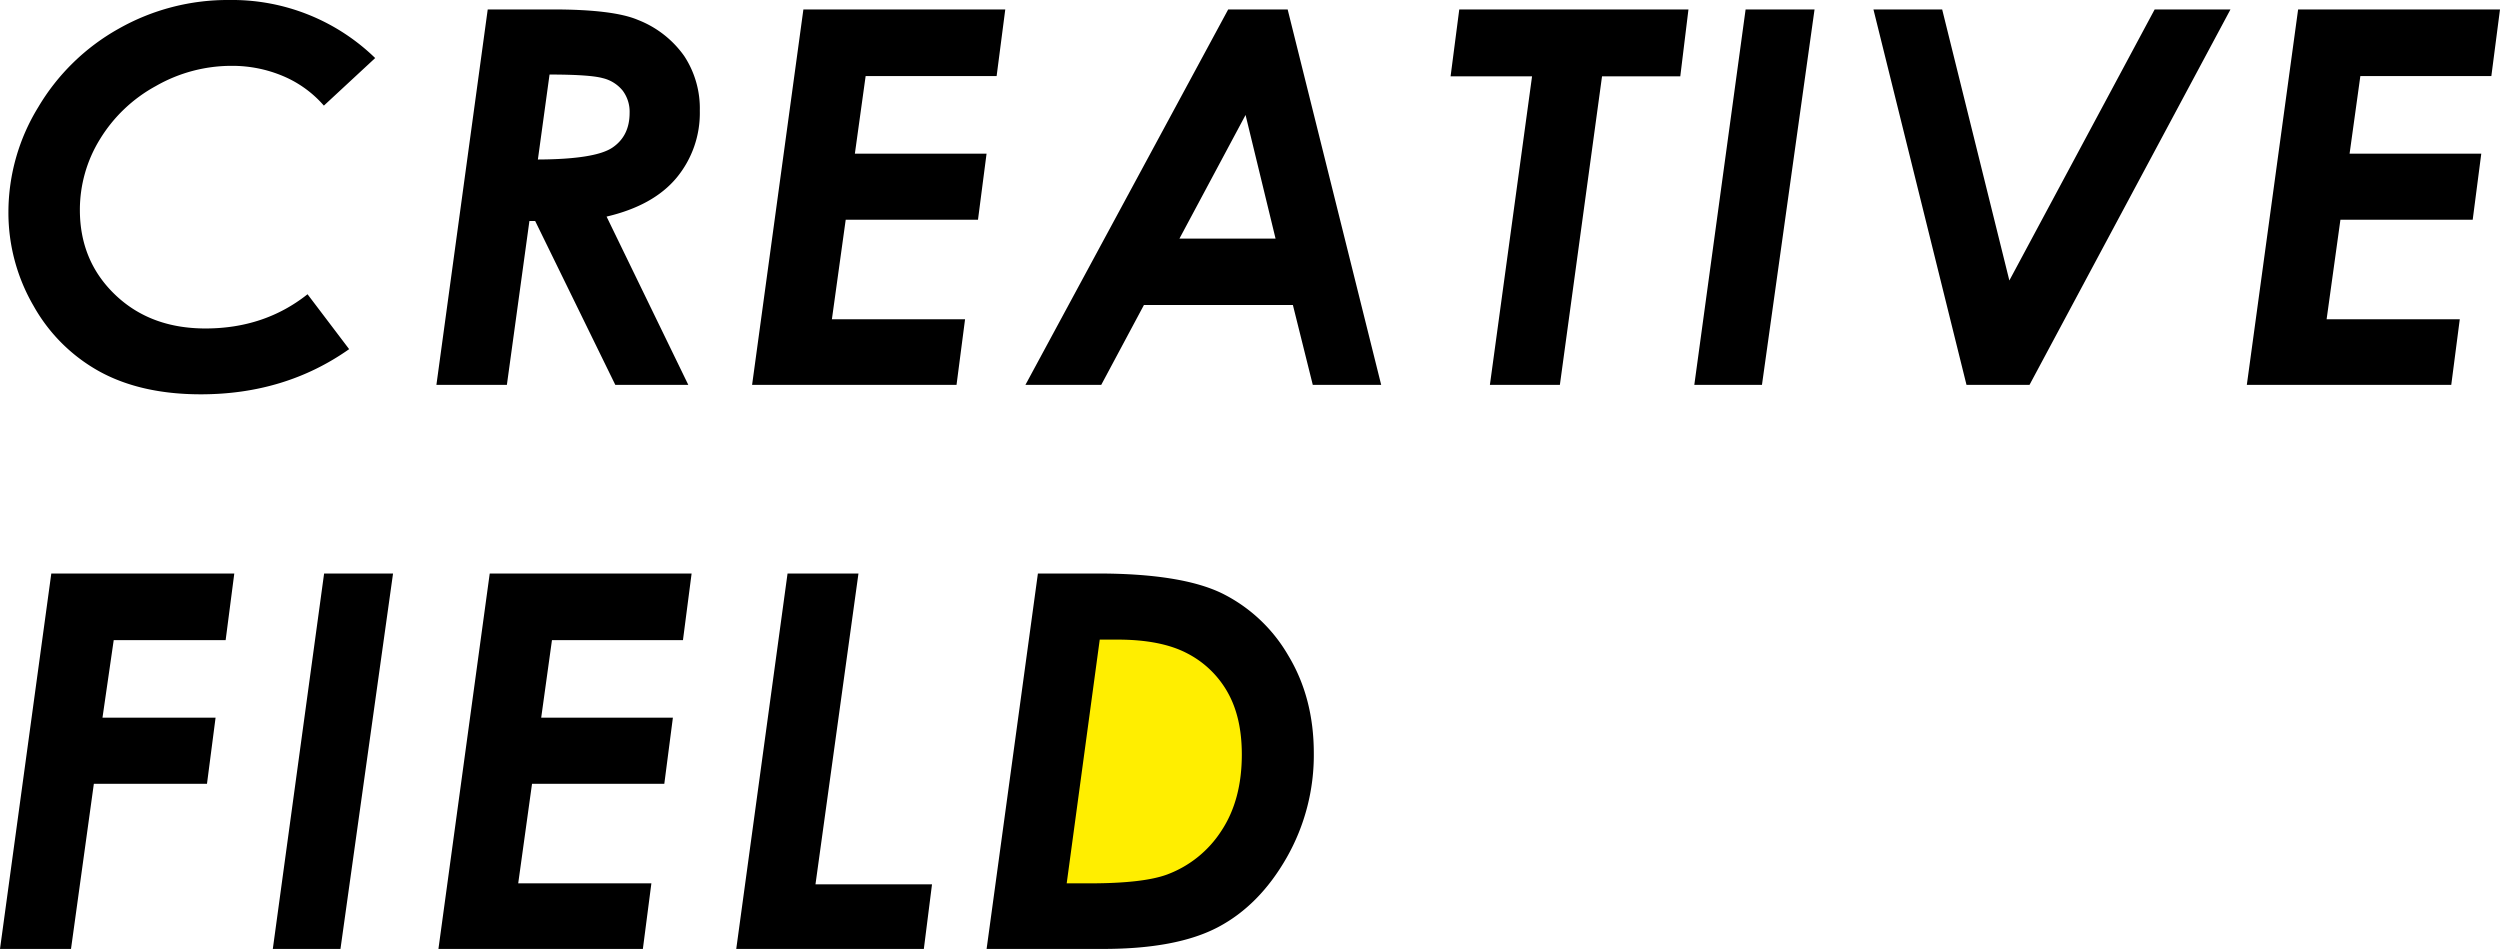
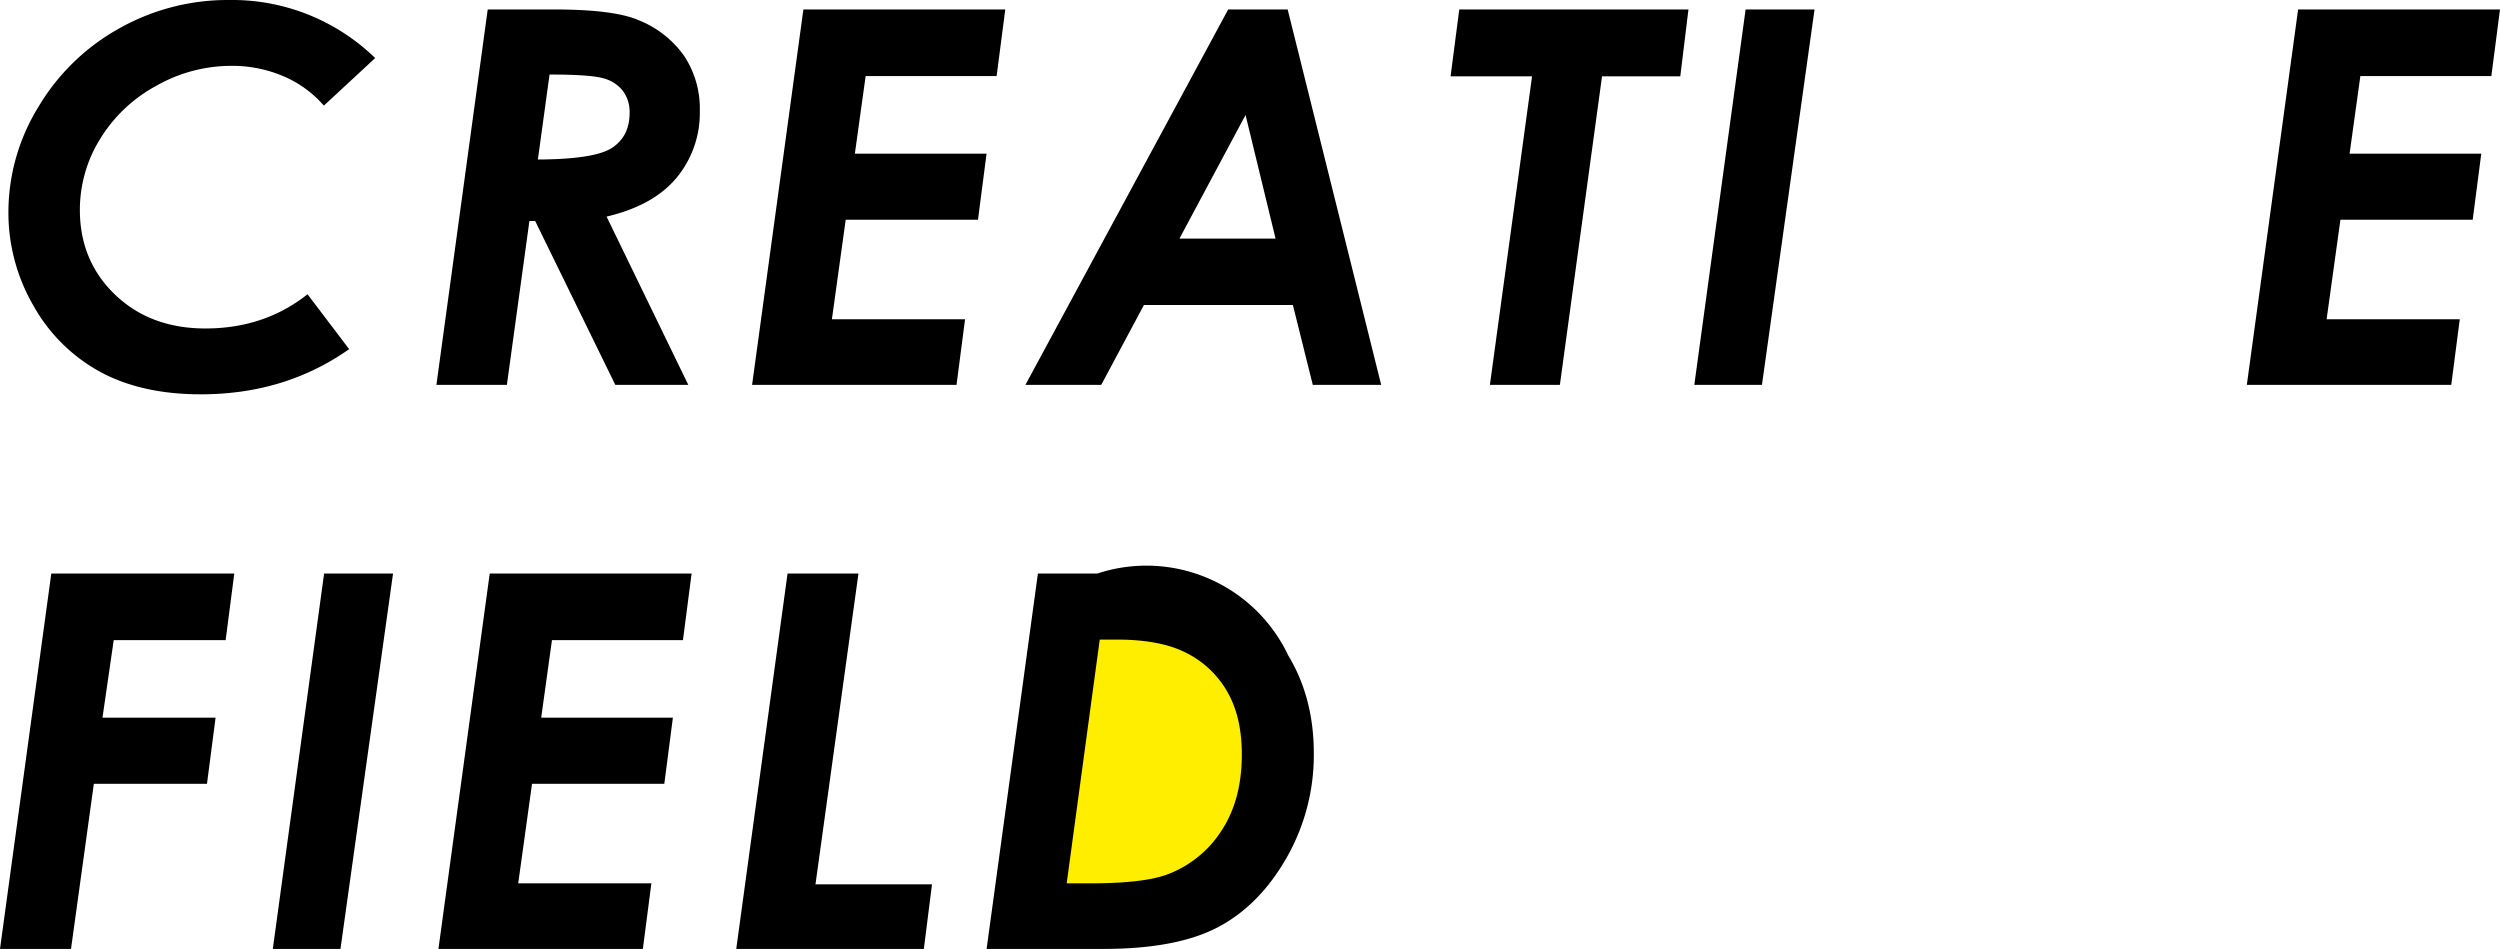
<svg xmlns="http://www.w3.org/2000/svg" width="664.827" height="252.35" viewBox="0 0 664.827 252.35">
  <g id="レイヤー_2" data-name="レイヤー 2">
    <g id="レイアウト">
      <path d="M285.335,161.36s37-6,50,18,2,58-22,62a298.858,298.858,0,0,1-44,4Z" style="fill: #fe0" />
      <g>
        <path d="M99.771,15.438,86.128,28.088a29.544,29.544,0,0,0-10.791-7.831,34.663,34.663,0,0,0-13.846-2.746,40.425,40.425,0,0,0-20.022,5.356,39.613,39.613,0,0,0-14.9,14.171,35.711,35.711,0,0,0-5.327,18.783q0,13.56,9.366,22.545t24.026,8.985q15.678,0,27.149-9.1L92.848,92.848Q75.811,104.86,53.415,104.86q-15.747,0-26.775-5.972A45.025,45.025,0,0,1,8.925,81.344,49.272,49.272,0,0,1,2.24,56.265,53.391,53.391,0,0,1,10.146,28.54,57.365,57.365,0,0,1,31.56,7.636,58.829,58.829,0,0,1,61.016,0,54.562,54.562,0,0,1,99.771,15.438Z" />
        <path d="M129.7,2.511h17.339q16.058,0,22.6,2.782a27.1,27.1,0,0,1,12.312,9.6,25.358,25.358,0,0,1,4.15,14.55,26.994,26.994,0,0,1-6.163,17.809Q173.769,54.68,161.308,57.6l21.735,44.753H163.632L142.32,58.776h-1.534l-5.991,43.574H116.054Zm13.338,39.908q15.216-.066,19.807-3.155T167.433,30a9.347,9.347,0,0,0-1.843-5.9,9.72,9.72,0,0,0-5.322-3.326q-3.482-.95-14.128-.951Z" />
        <path d="M213.647,2.511h53.686l-2.3,17.715H230.2l-2.863,20.632h35.02l-2.281,17.579H224.9l-3.673,26.47h35.412L254.37,102.35H200.005Z" />
        <path d="M326.614,2.511h15.813L367.3,102.35h-18.19l-5.293-21.244H304.208L292.851,102.35H272.69Zm12.6,60.949-7.982-32.883L313.645,63.46Z" />
        <path d="M388.065,2.511h60.948l-2.172,17.783h-20.81L414.819,102.35h-18.61l11.213-82.056H385.757Z" />
        <path d="M464.211,2.511h18.333L468.56,102.35H450.569Z" />
-         <path d="M498.206,2.511h18.277l17.867,72.08,38.641-72.08h20.162L539.708,102.35H522.953Z" />
        <path d="M611.141,2.511h53.686l-2.3,17.715H627.691l-2.863,20.632h35.02l-2.281,17.579H622.39l-3.674,26.47h35.413l-2.265,17.443H597.5Z" />
        <path d="M13.642,152.511H62.306l-2.3,17.715H30.241l-2.99,20.632H57.327l-2.284,17.579H24.957L18.883,252.35H0Z" />
        <path d="M86.191,152.511h18.333L90.54,252.35H72.549Z" />
        <path d="M130.234,152.511H183.92l-2.3,17.715H146.784l-2.864,20.632h35.021l-2.281,17.579H141.482l-3.673,26.47h35.413l-2.265,17.443H116.592Z" />
        <path d="M209.434,152.511h18.858l-11.433,82.668h30.99l-2.172,17.171H195.792Z" />
-         <path d="M276.01,152.511h15.824q22.247,0,33.1,5.26A41.724,41.724,0,0,1,342.582,174.3q6.8,11.268,6.8,25.994a55.059,55.059,0,0,1-7.229,27.794q-7.227,12.657-18.223,18.461t-30.542,5.8H262.368Zm16.444,17.579-8.787,64.817h6.169q14.235,0,20.608-2.376a29.352,29.352,0,0,0,14.372-11.606q5.423-8.211,5.423-20.293,0-9.909-3.812-16.595a25.956,25.956,0,0,0-10.762-10.316q-6.95-3.63-18.487-3.631Z" />
+         <path d="M276.01,152.511h15.824A41.724,41.724,0,0,1,342.582,174.3q6.8,11.268,6.8,25.994a55.059,55.059,0,0,1-7.229,27.794q-7.227,12.657-18.223,18.461t-30.542,5.8H262.368Zm16.444,17.579-8.787,64.817h6.169q14.235,0,20.608-2.376a29.352,29.352,0,0,0,14.372-11.606q5.423-8.211,5.423-20.293,0-9.909-3.812-16.595a25.956,25.956,0,0,0-10.762-10.316q-6.95-3.63-18.487-3.631Z" />
      </g>
    </g>
  </g>
</svg>